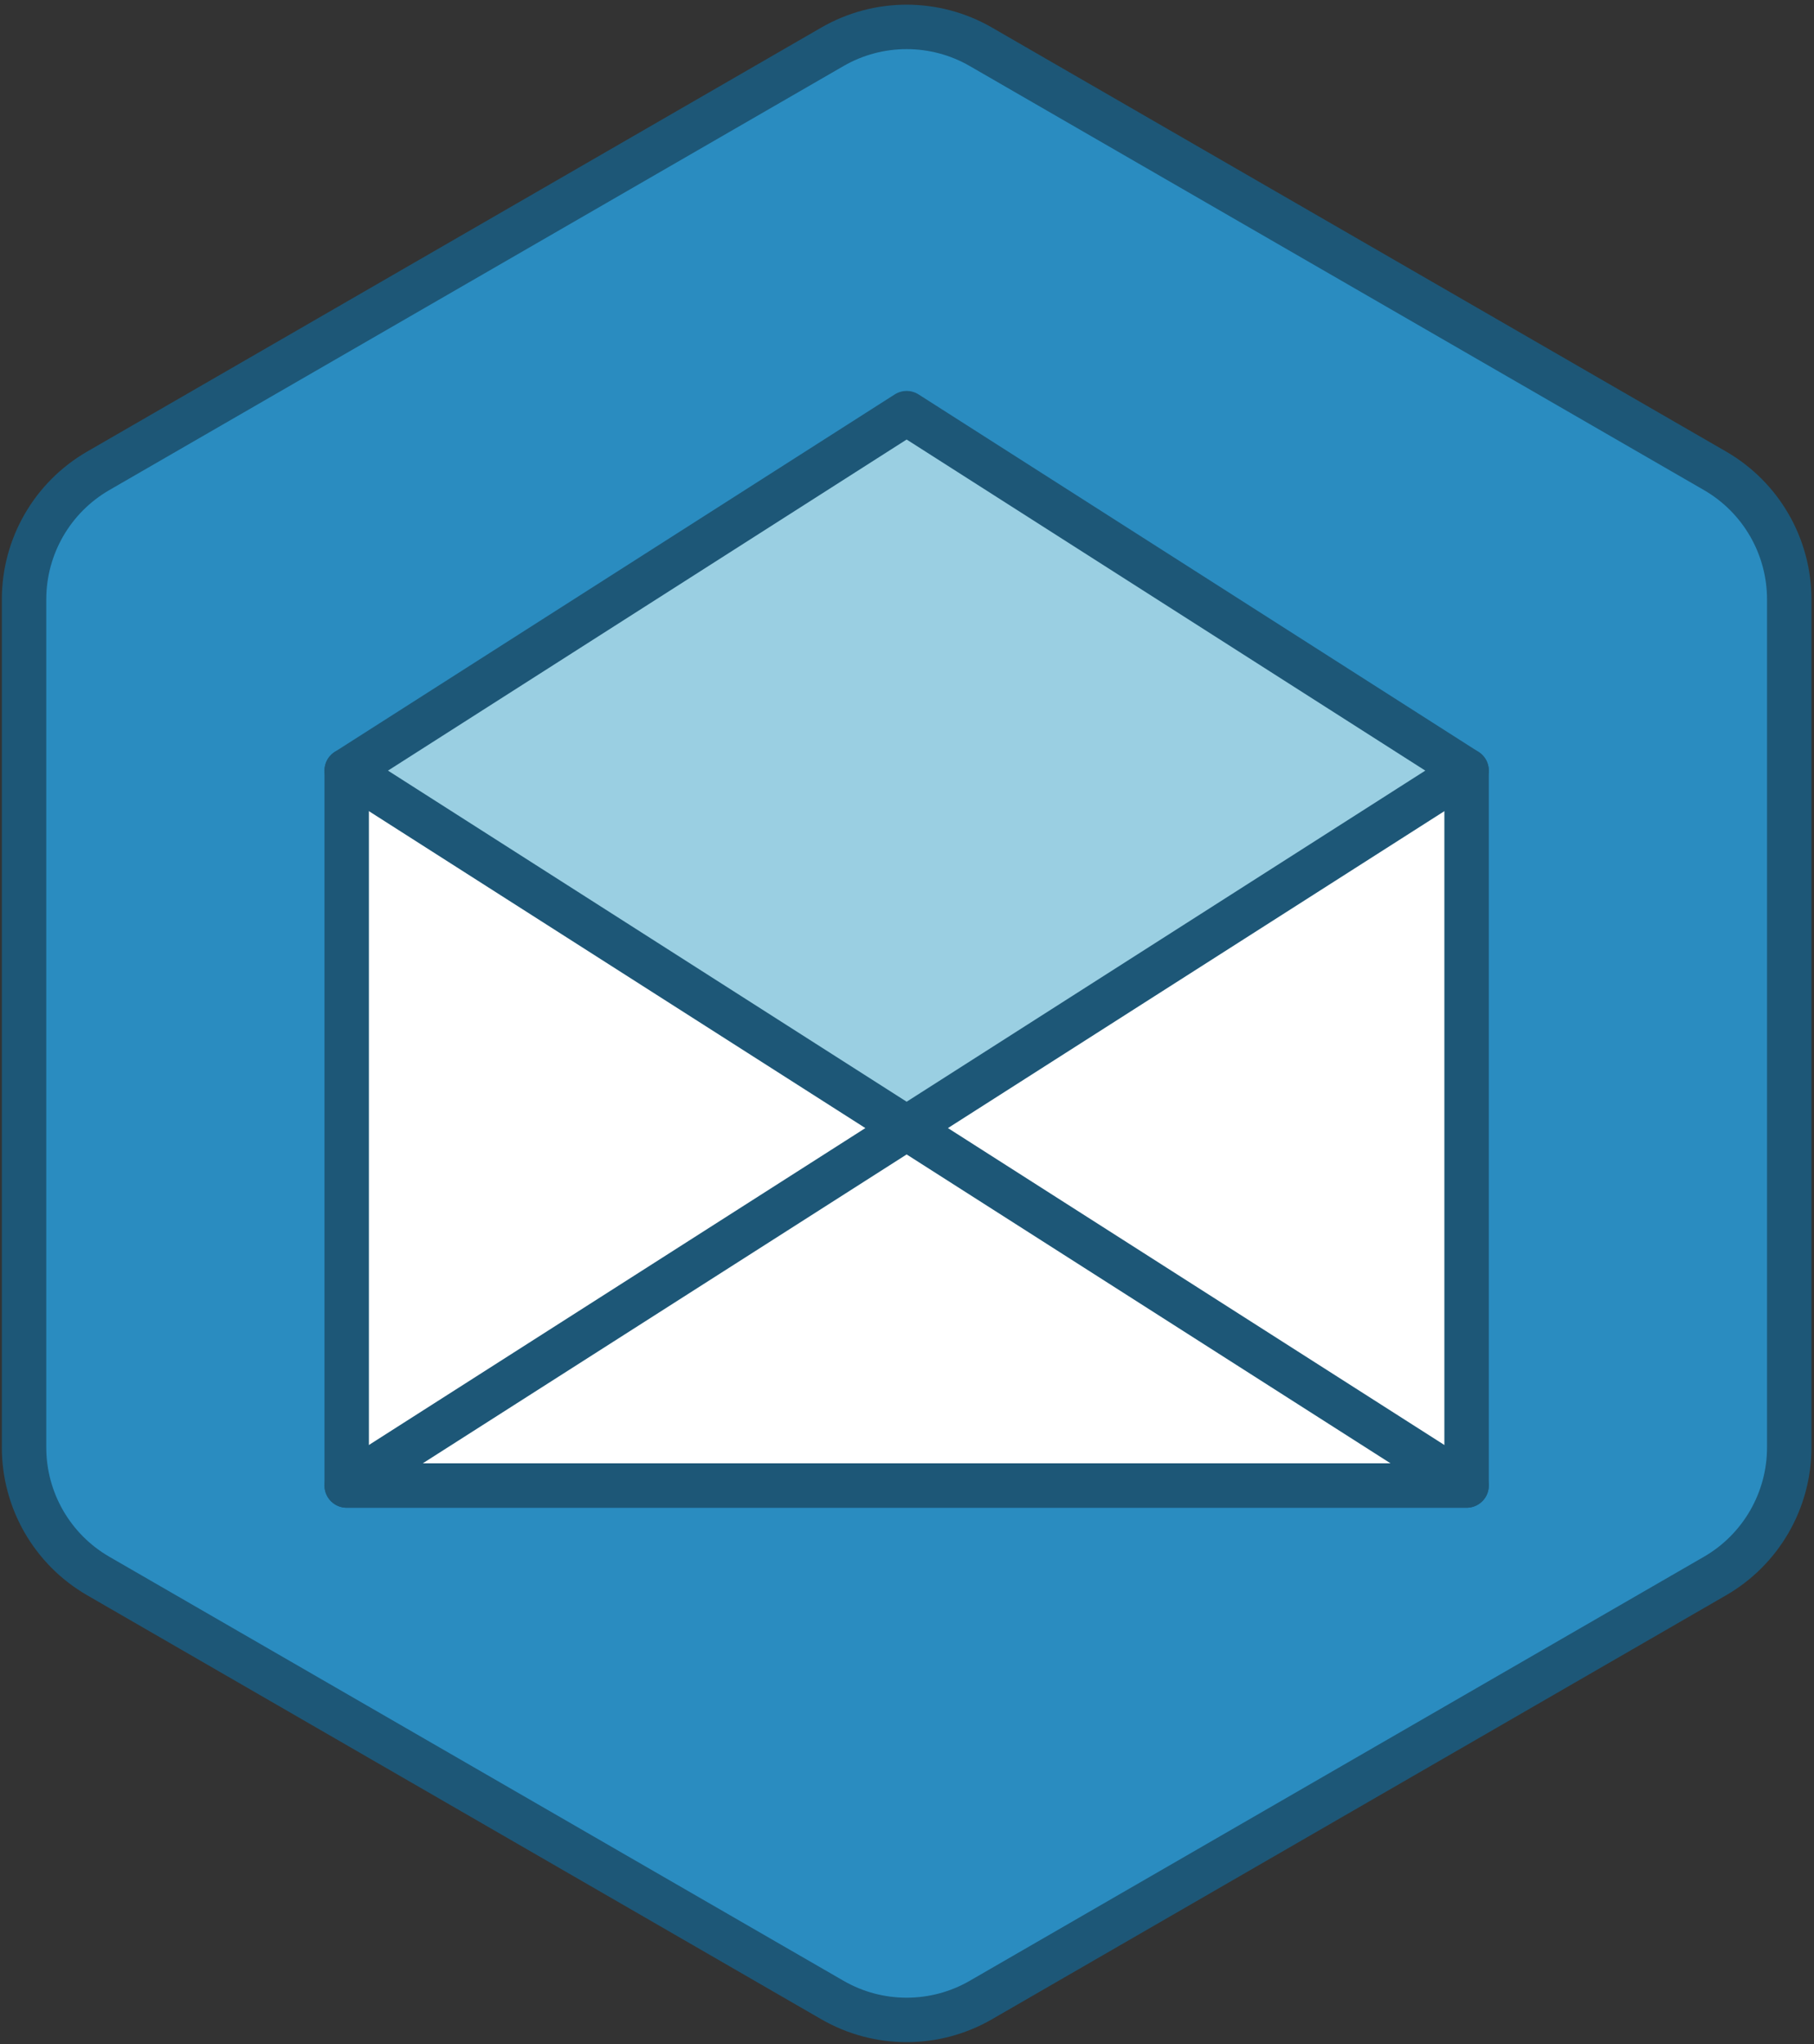
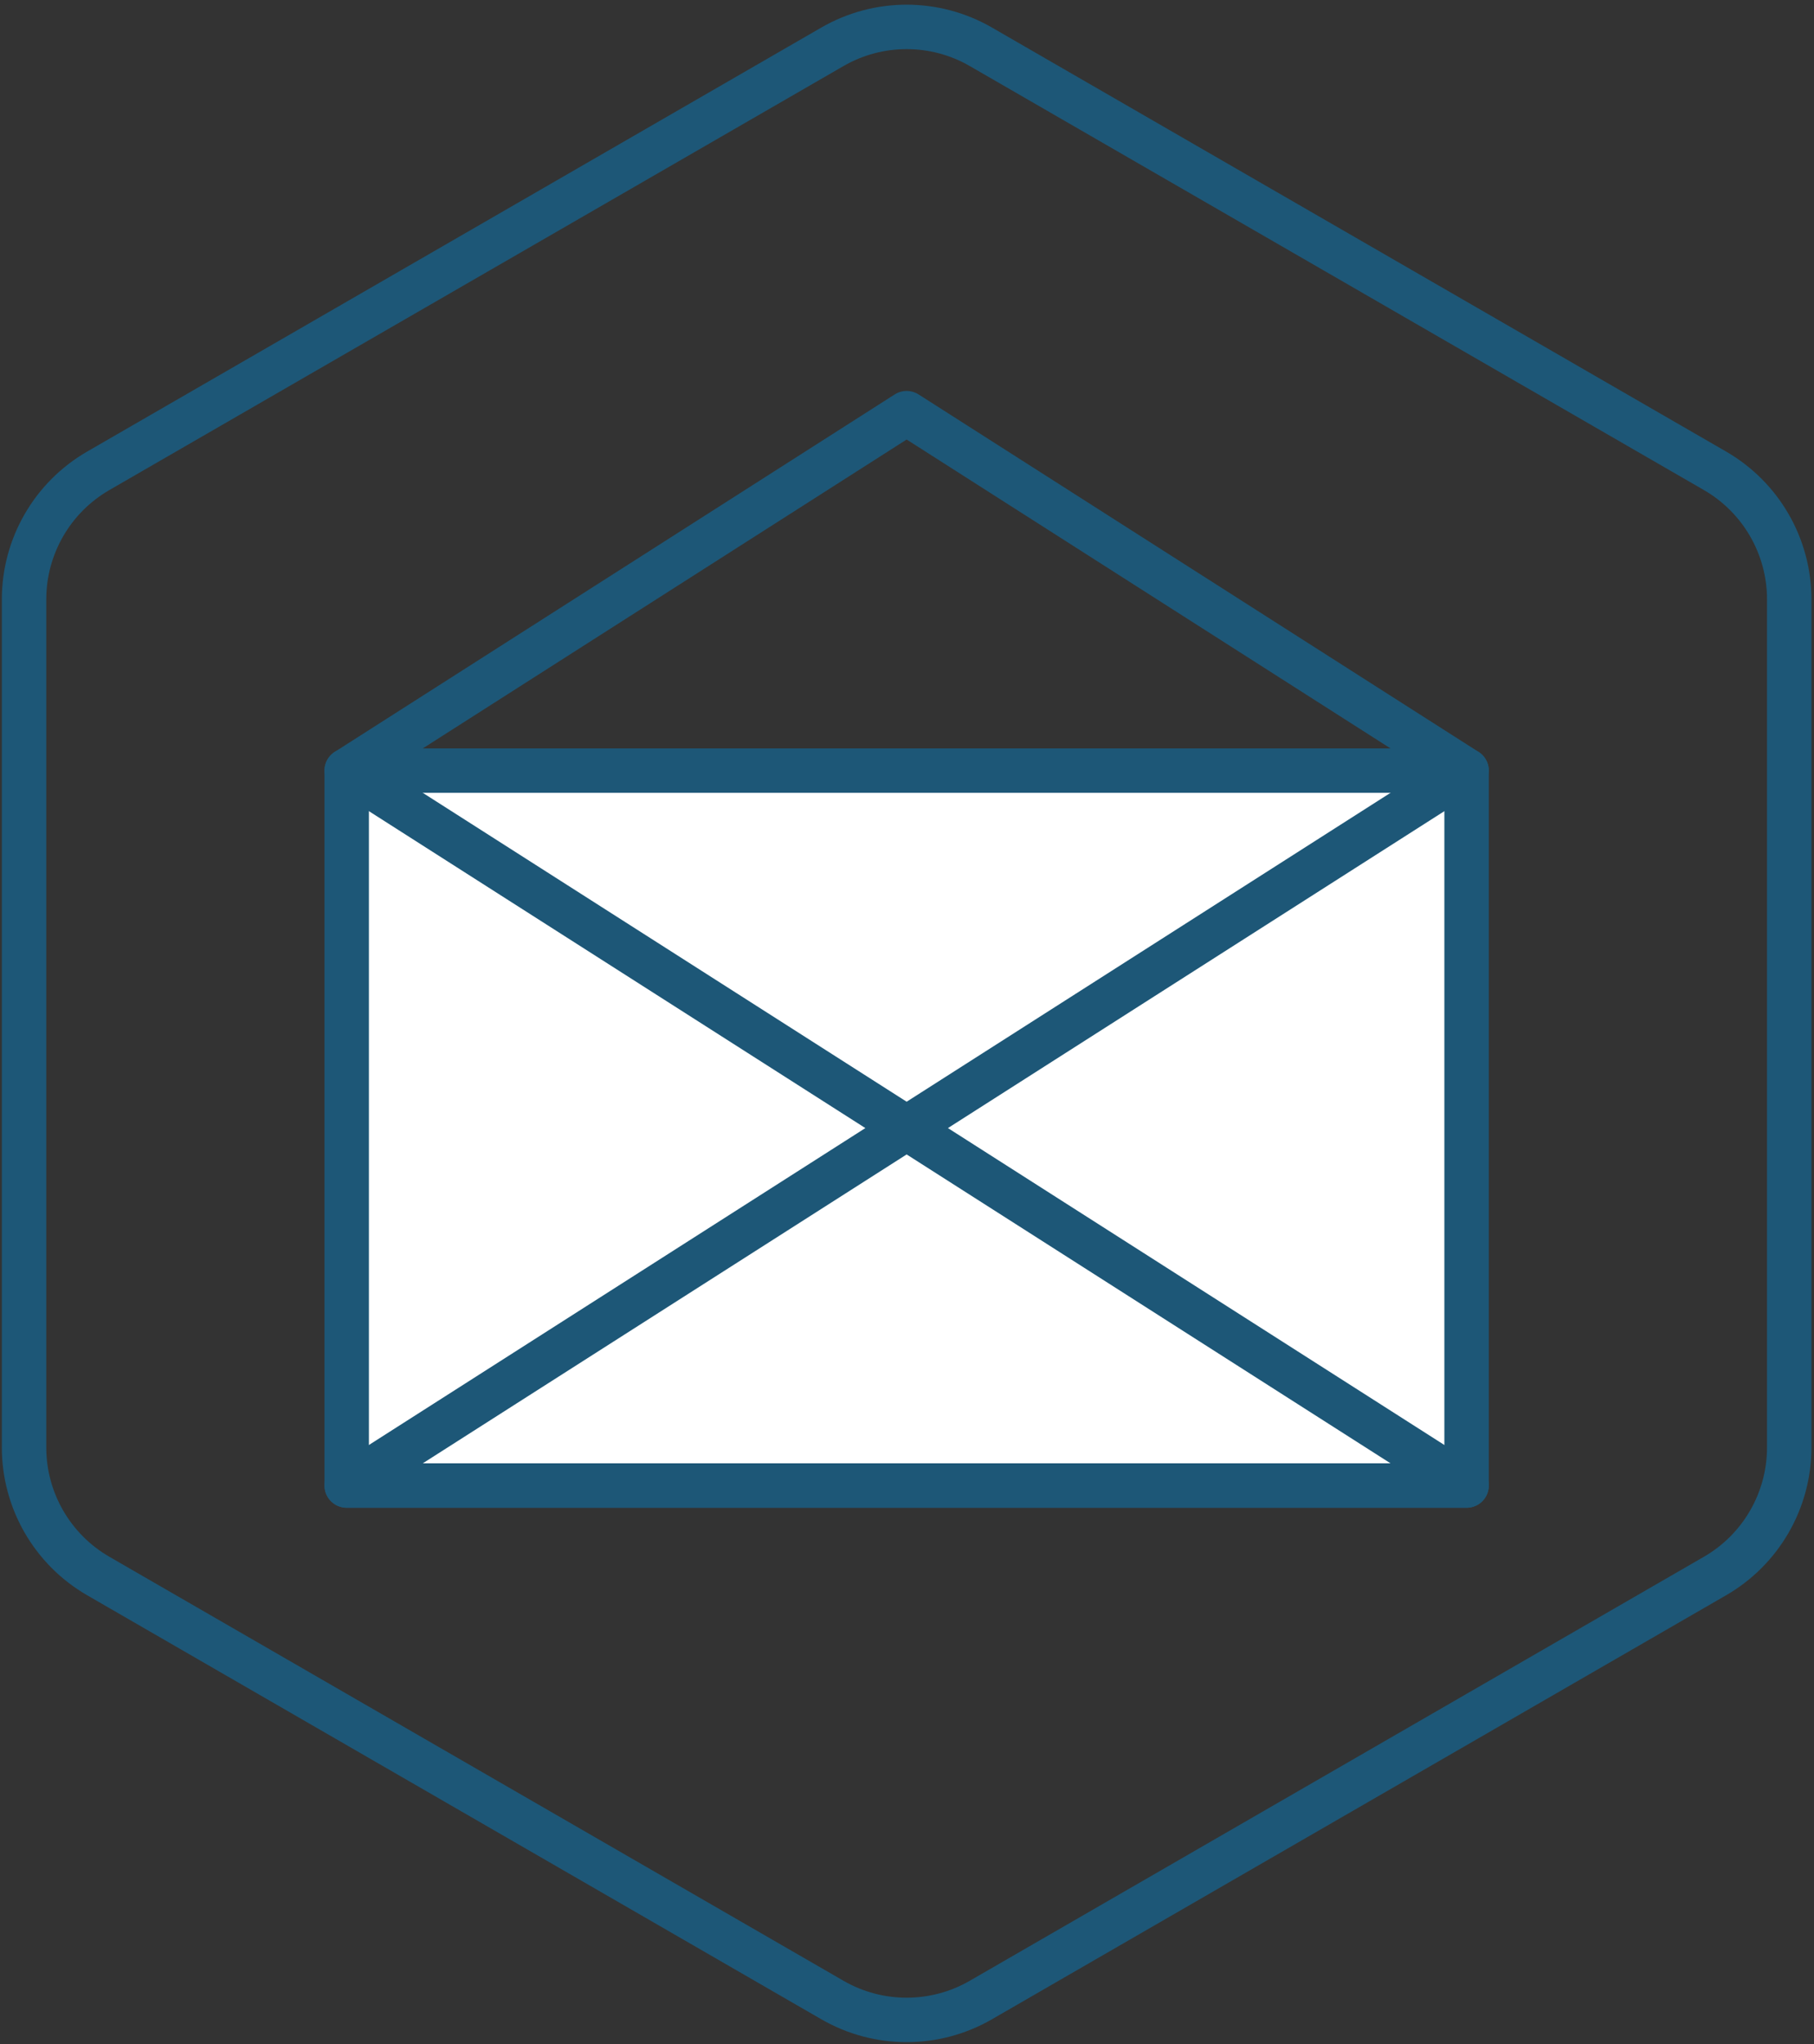
<svg xmlns="http://www.w3.org/2000/svg" xmlns:ns1="http://www.bohemiancoding.com/sketch/ns" width="245px" height="276px" viewBox="0 0 245 276" version="1.1">
  <rect x="0" y="0" width="245" height="276" fill="#333333" stroke="none" />
  <title>Welcome Email</title>
  <desc>Created with Sketch.</desc>
  <defs />
  <g id="Home" stroke="none" stroke-width="1" fill="none" fill-rule="evenodd" ns1:type="MSPage">
    <g id="Welcome-Email" ns1:type="MSLayerGroup" transform="translate(3, 4)">
-       <path d="M10.272,59.566 L109.428,2.318 C115.63,-1.263 123.272,-1.263 129.475,2.318 L228.631,59.566 C234.833,63.147 238.655,69.765 238.655,76.927 L238.655,191.423 C238.655,198.585 234.833,205.203 228.631,208.784 L129.475,266.032 C123.272,269.613 115.63,269.613 109.428,266.032 L10.272,208.784 C4.07,205.203 0.249,198.585 0.249,191.423 L0.249,76.927 C0.249,69.765 4.07,63.147 10.272,59.566 L10.272,59.566 Z" id="Fill-13" fill="#2A8CC0" ns1:type="MSShapeGroup" />
      <path d="M10.272,59.566 L109.428,2.318 C115.63,-1.263 123.272,-1.263 129.475,2.318 L228.631,59.566 C234.833,63.147 238.655,69.765 238.655,76.927 L238.655,191.423 C238.655,198.585 234.833,205.203 228.631,208.784 L129.475,266.032 C123.272,269.613 115.63,269.613 109.428,266.032 L10.272,208.784 C4.07,205.203 0.249,198.585 0.249,191.423 L0.249,76.927 C0.249,69.765 4.07,63.147 10.272,59.566 L10.272,59.566 Z" id="Stroke-14" stroke="#1D5777" stroke-width="6" stroke-linecap="round" stroke-linejoin="round" ns1:type="MSShapeGroup" />
      <path d="M43.825,100.044 L195.077,100.044 L195.077,196.567 L43.825,196.567 L43.825,100.044 Z" id="Fill-15" fill="#FFFFFF" ns1:type="MSShapeGroup" />
      <path d="M43.825,100.044 L195.077,100.044 L195.077,196.567 L43.825,196.567 L43.825,100.044 Z" id="Stroke-16" stroke="#1D5777" stroke-width="6" stroke-linecap="round" stroke-linejoin="round" ns1:type="MSShapeGroup" />
-       <path d="M195.078,196.567 L43.825,196.567 L119.452,148.306 L195.078,196.567" id="Fill-17" fill="#FFFFFF" ns1:type="MSShapeGroup" />
      <path d="M195.078,196.567 L43.825,196.567 L119.452,148.306 L195.078,196.567 L195.078,196.567 Z" id="Stroke-18" stroke="#1D5777" stroke-width="6" stroke-linecap="round" stroke-linejoin="round" ns1:type="MSShapeGroup" />
-       <path d="M119.452,51.783 L43.825,100.044 L119.452,148.306 L195.078,100.044 L119.452,51.783 L119.452,51.783 Z" id="Fill-19" fill="#9ACFE2" ns1:type="MSShapeGroup" />
      <path d="M119.452,51.783 L43.825,100.044 L119.452,148.306 L195.078,100.044 L119.452,51.783 L119.452,51.783 Z" id="Stroke-20" stroke="#1D5777" stroke-width="6" stroke-linecap="round" stroke-linejoin="round" ns1:type="MSShapeGroup" />
    </g>
  </g>
</svg>